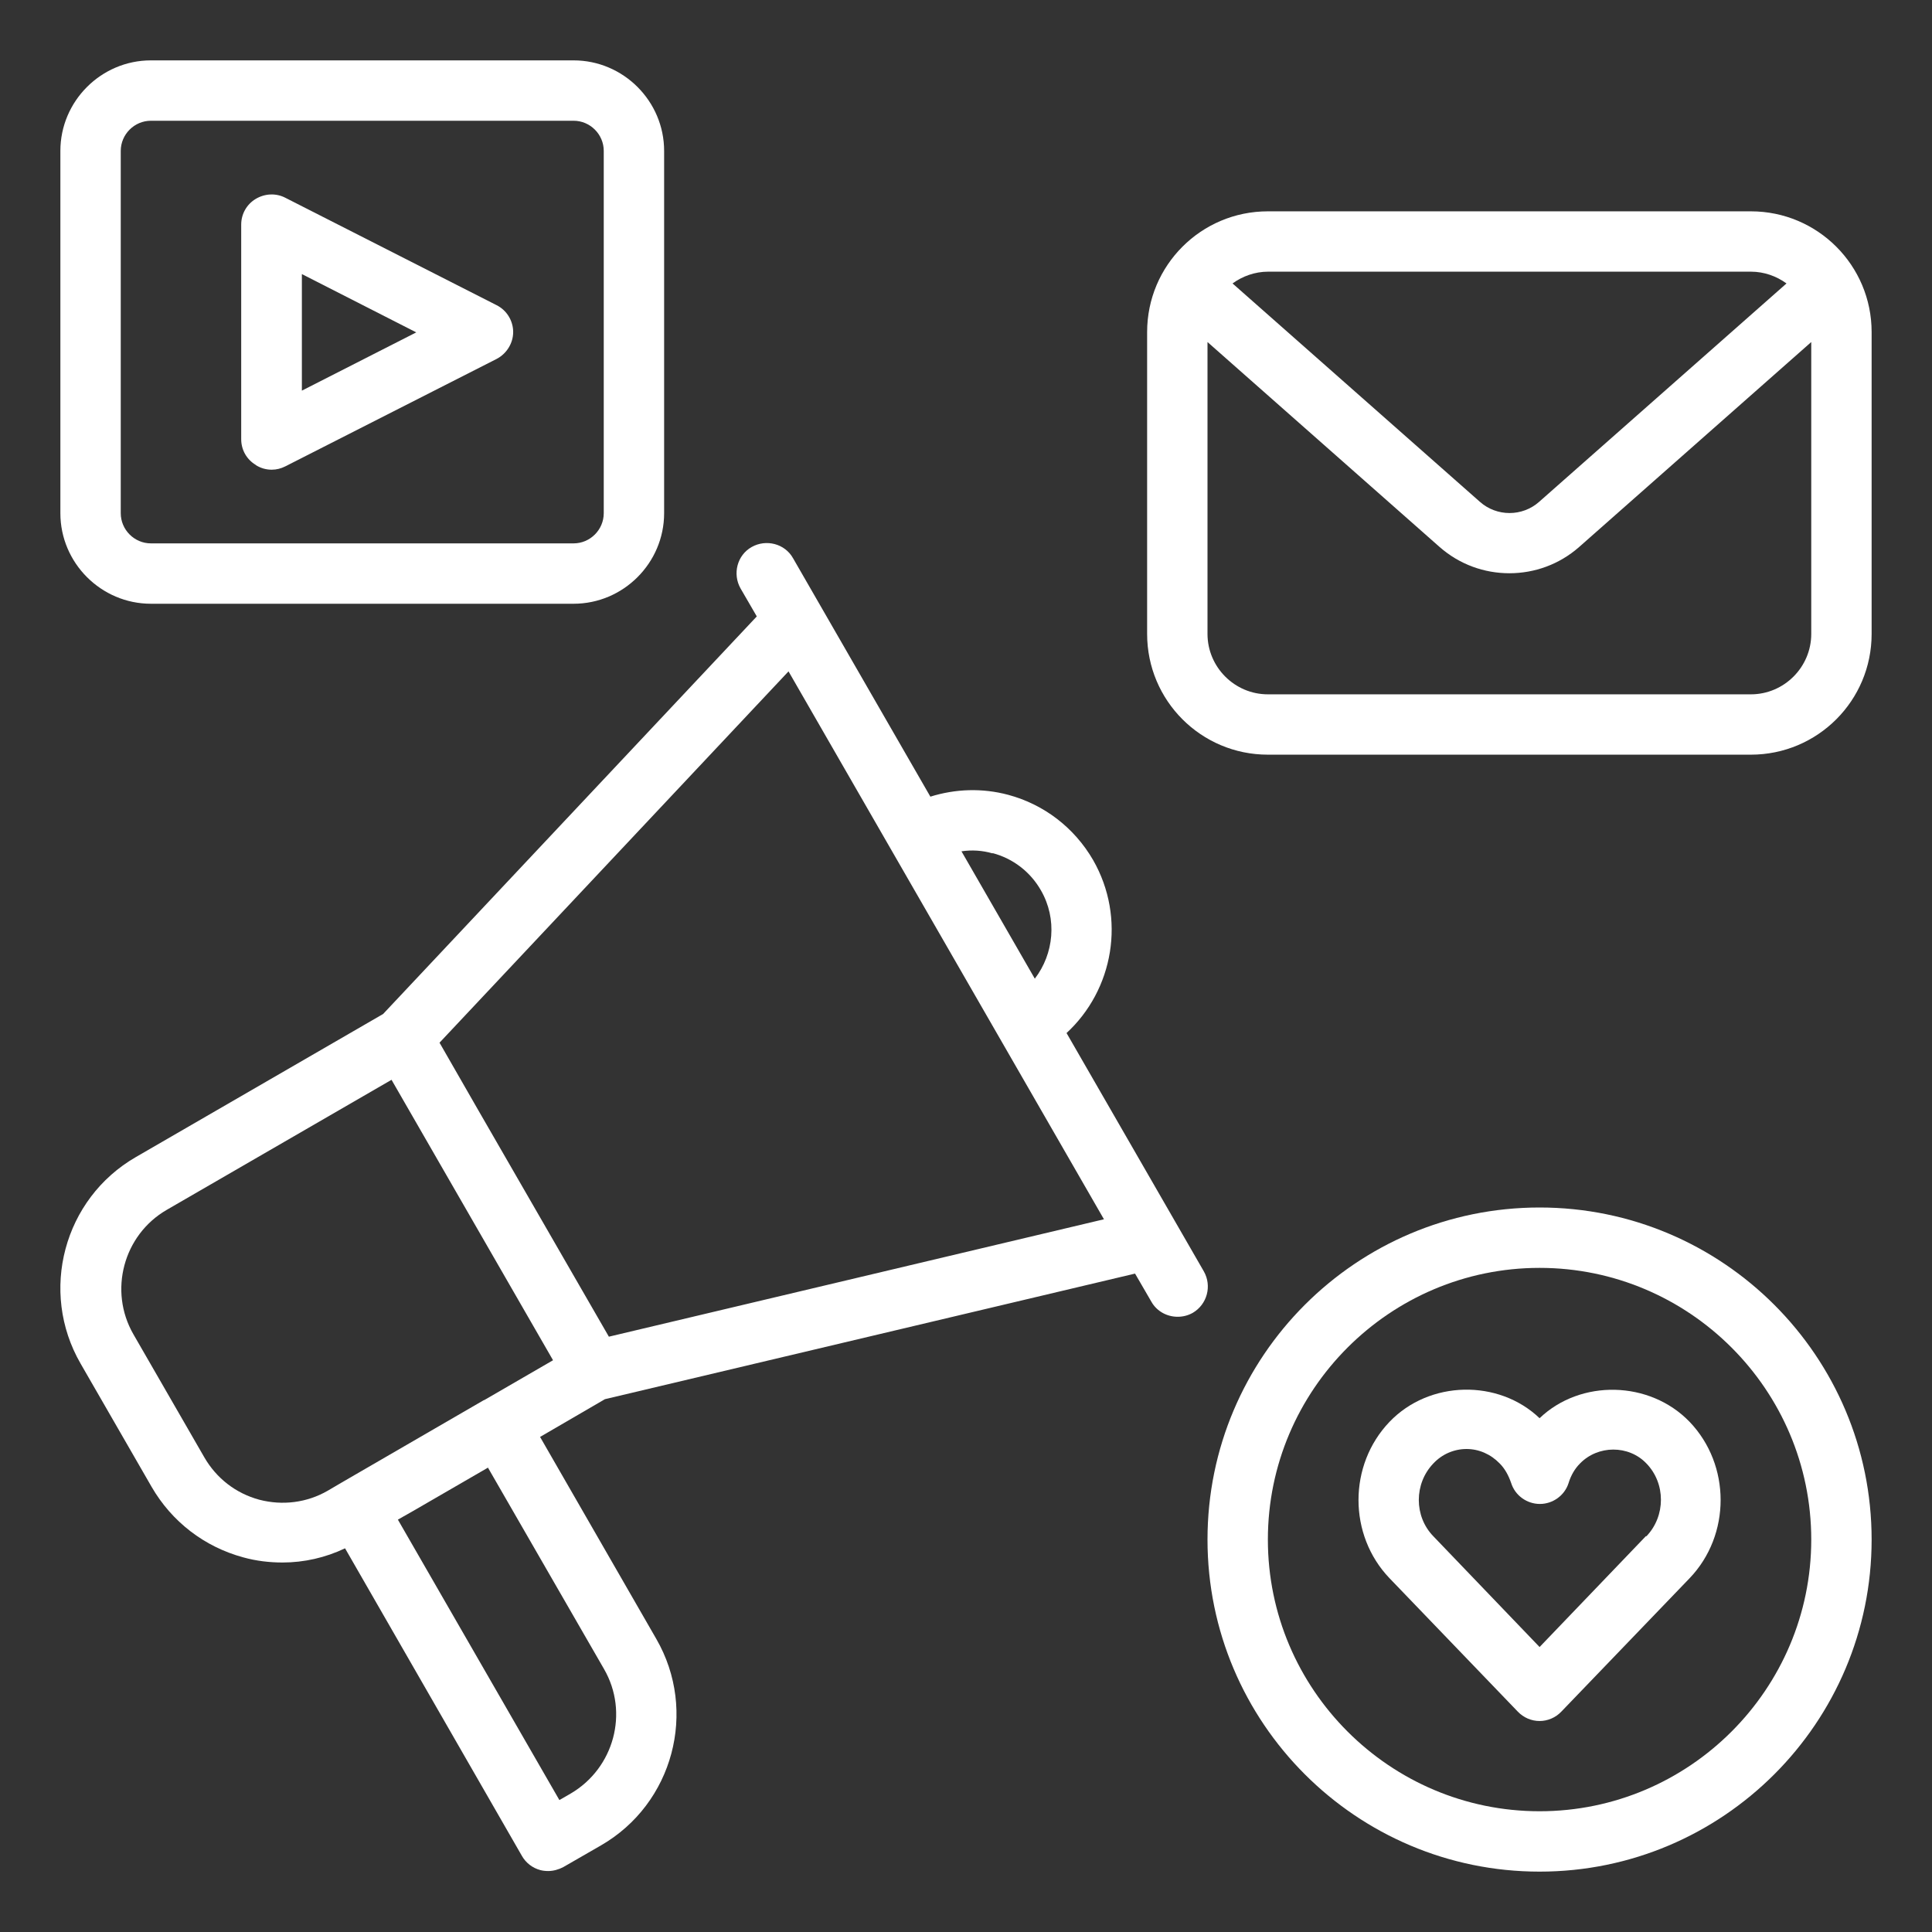
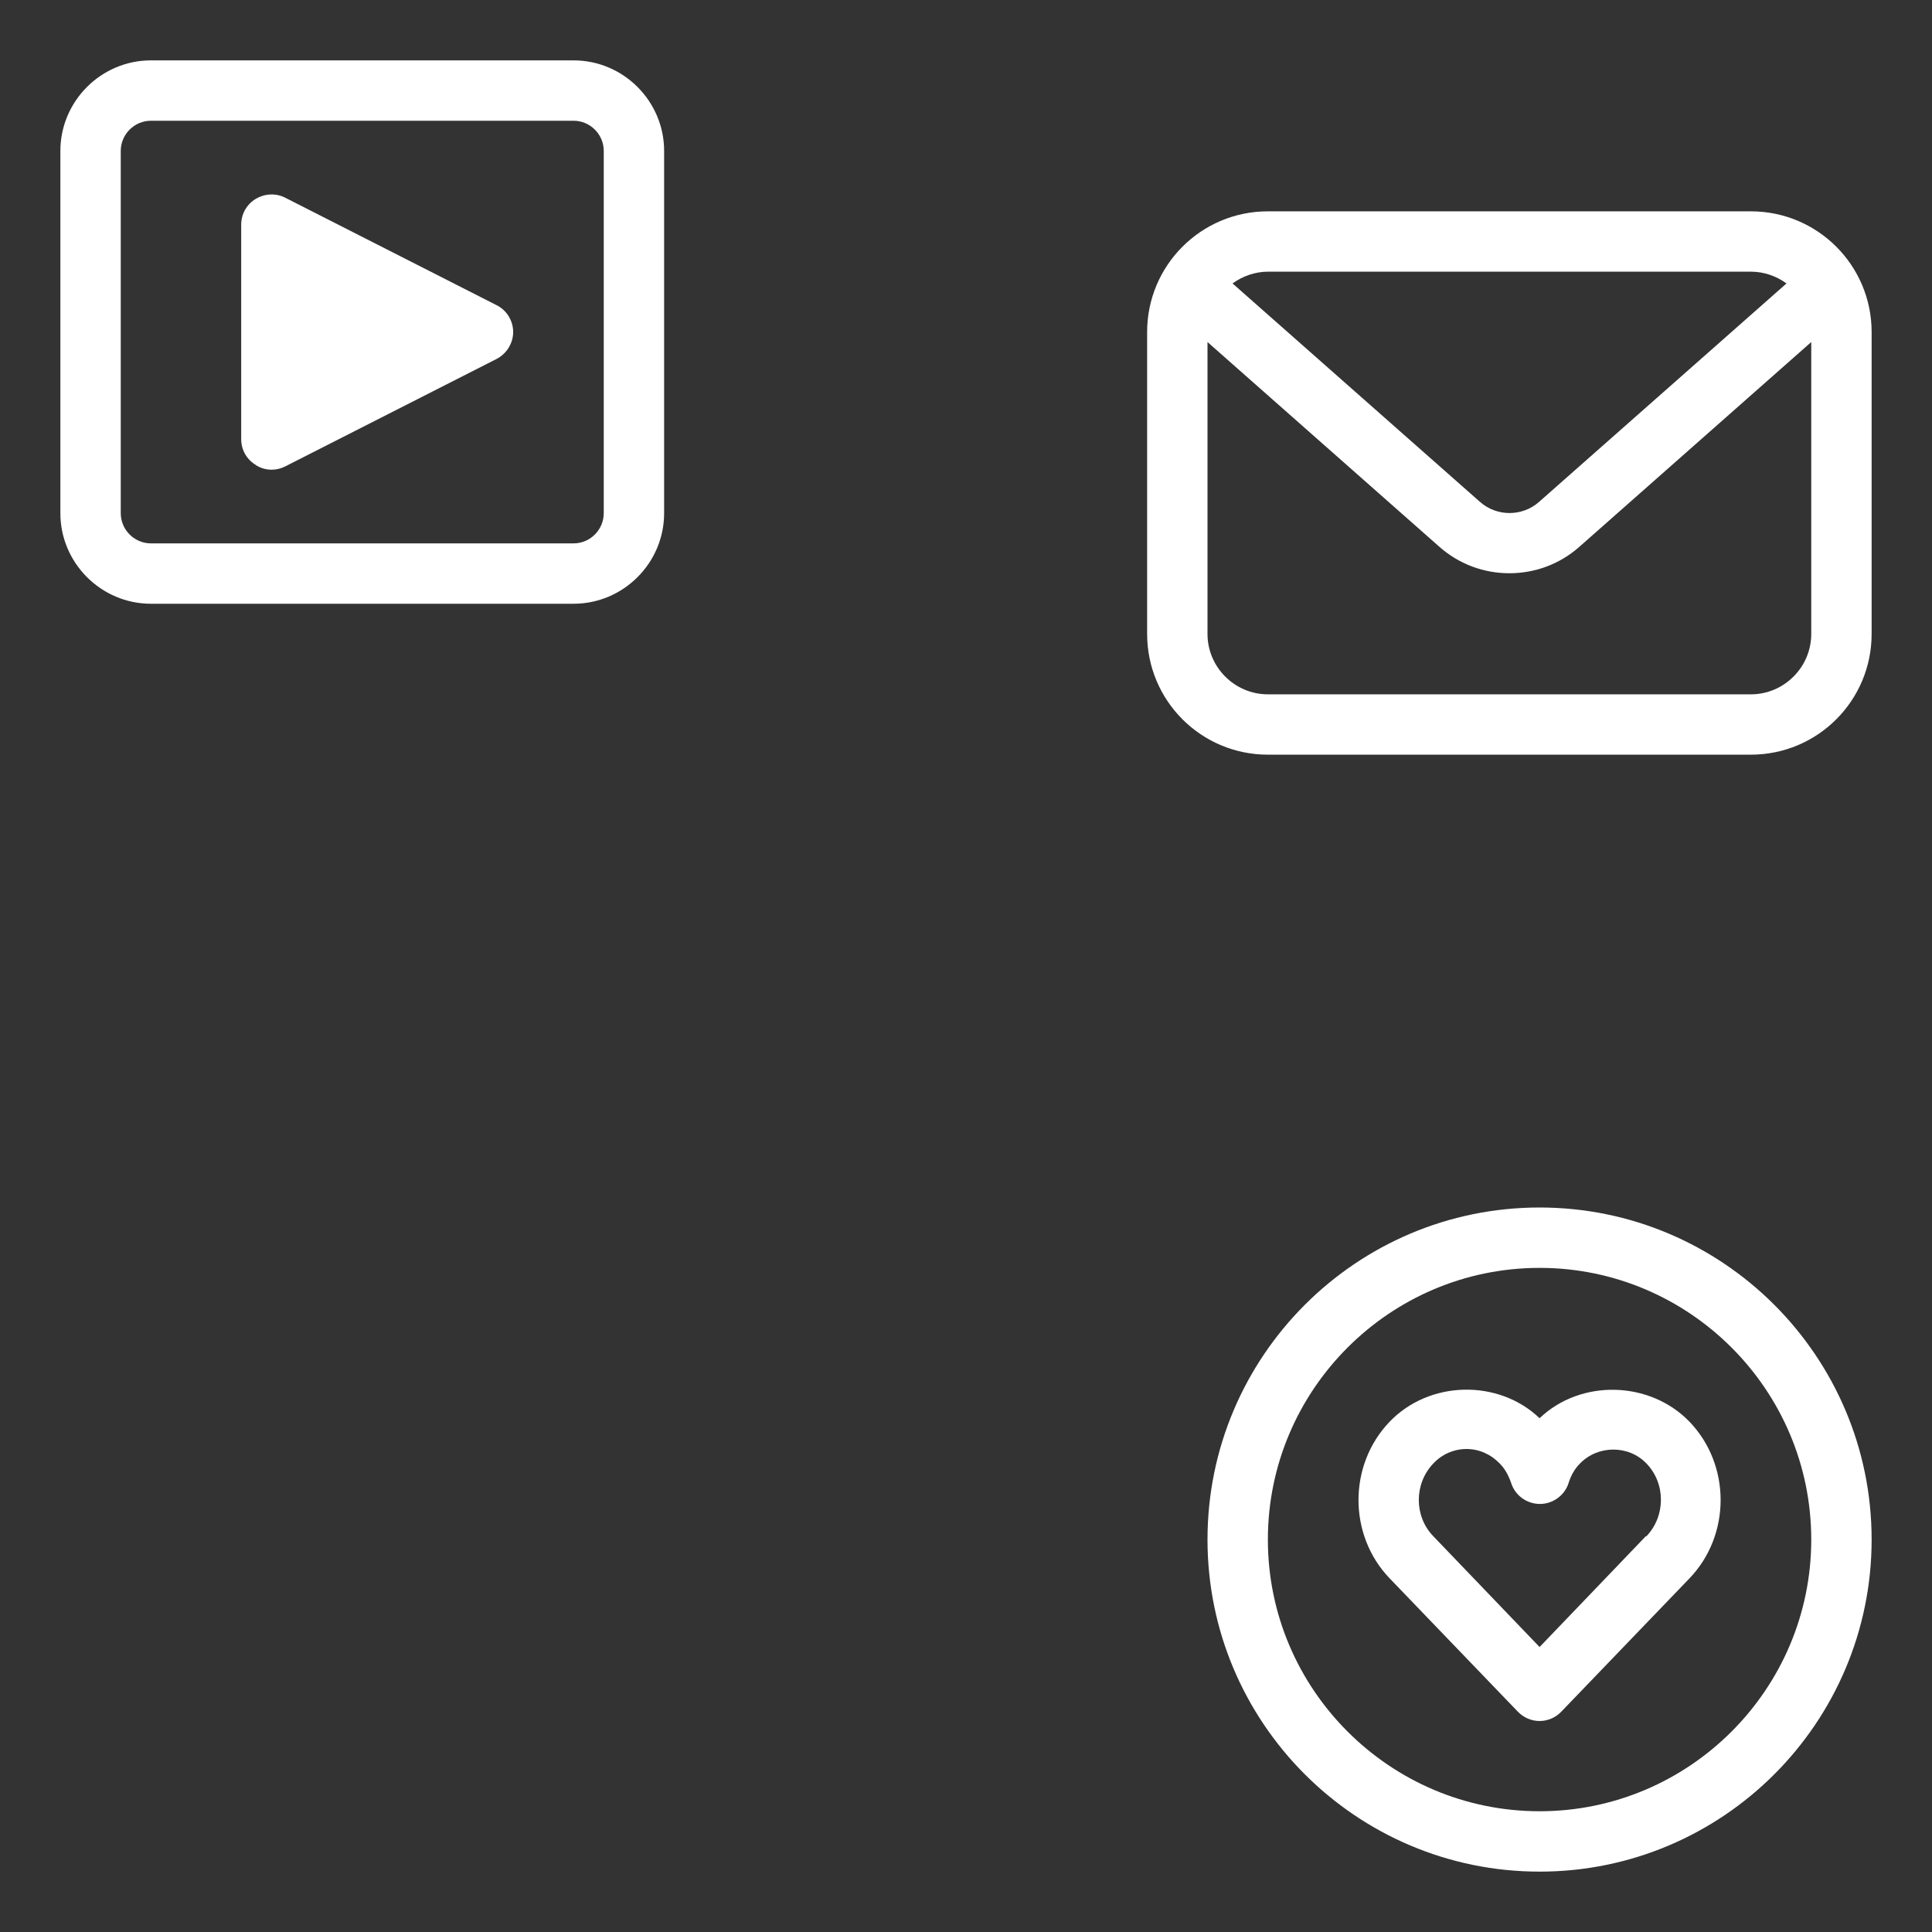
<svg xmlns="http://www.w3.org/2000/svg" width="52" height="52" viewBox="0 0 52 52" fill="none">
  <rect x="0" y="0" width="52" height="52" fill="#333333" stroke="none" />
-   <path d="M28.698 27.812C29.973 26.642 30.314 24.708 29.421 23.148C28.917 22.279 28.104 21.653 27.137 21.393C26.439 21.206 25.716 21.231 25.041 21.442L21.344 15.023C21.125 14.633 20.621 14.503 20.231 14.723C19.841 14.942 19.711 15.446 19.931 15.836L20.369 16.591L10.311 27.292L3.656 31.143C1.714 32.264 1.048 34.759 2.169 36.701L4.079 40.016C4.623 40.958 5.501 41.633 6.549 41.917C6.898 42.014 7.256 42.055 7.605 42.055C8.182 42.055 8.759 41.925 9.287 41.673L14.048 49.953C14.154 50.139 14.332 50.278 14.544 50.334C14.609 50.351 14.682 50.359 14.755 50.359C14.893 50.359 15.039 50.318 15.161 50.253L16.177 49.668C18.119 48.547 18.785 46.053 17.664 44.111L14.536 38.675L16.282 37.659L30.55 34.279L30.989 35.035C31.135 35.295 31.411 35.441 31.696 35.441C31.834 35.441 31.972 35.409 32.102 35.336C32.492 35.108 32.622 34.612 32.403 34.222L28.706 27.804L28.698 27.812ZM26.715 22.961C27.267 23.108 27.731 23.465 28.015 23.961C28.462 24.733 28.364 25.675 27.852 26.341L25.878 22.913C26.154 22.872 26.439 22.888 26.715 22.969V22.961ZM13.13 39.496L16.258 44.923C16.933 46.093 16.526 47.588 15.364 48.271L15.056 48.449L10.709 40.901L11.123 40.666L13.13 39.504V39.496ZM13.024 37.684L9.197 39.902L8.824 40.121C8.263 40.446 7.605 40.528 6.979 40.365C6.346 40.194 5.826 39.788 5.501 39.227L3.591 35.913C2.917 34.742 3.323 33.239 4.485 32.565L10.538 29.063L14.885 36.611L13.033 37.684H13.024ZM16.388 35.977L12.87 29.876L11.83 28.064L21.223 18.07L29.713 32.817L16.388 35.977Z" fill="white" />
  <path d="M4.062 16.25H15.438C16.778 16.25 17.875 15.153 17.875 13.812V4.062C17.875 2.722 16.778 1.625 15.438 1.625H4.062C2.722 1.625 1.625 2.722 1.625 4.062V13.812C1.625 15.153 2.722 16.25 4.062 16.25ZM3.25 4.062C3.25 3.616 3.616 3.25 4.062 3.25H15.438C15.884 3.25 16.25 3.616 16.25 4.062V13.812C16.25 14.259 15.884 14.625 15.438 14.625H4.062C3.616 14.625 3.25 14.259 3.25 13.812V4.062Z" fill="white" />
-   <path d="M6.89 12.521C7.02 12.602 7.166 12.642 7.313 12.642C7.443 12.642 7.564 12.61 7.678 12.553L13.366 9.661C13.634 9.522 13.812 9.238 13.812 8.937C13.812 8.637 13.642 8.352 13.366 8.214L7.678 5.322C7.426 5.192 7.126 5.208 6.882 5.354C6.638 5.501 6.492 5.761 6.492 6.045V11.822C6.492 12.106 6.638 12.366 6.882 12.512L6.89 12.521ZM8.125 7.377L11.204 8.946L8.125 10.514V7.386V7.377Z" fill="white" />
+   <path d="M6.89 12.521C7.02 12.602 7.166 12.642 7.313 12.642C7.443 12.642 7.564 12.61 7.678 12.553L13.366 9.661C13.634 9.522 13.812 9.238 13.812 8.937C13.812 8.637 13.642 8.352 13.366 8.214L7.678 5.322C7.426 5.192 7.126 5.208 6.882 5.354C6.638 5.501 6.492 5.761 6.492 6.045V11.822C6.492 12.106 6.638 12.366 6.882 12.512L6.89 12.521ZM8.125 7.377L8.125 10.514V7.386V7.377Z" fill="white" />
  <path d="M47.125 5.688H34.125C32.329 5.688 30.875 7.142 30.875 8.938V17.062C30.875 18.858 32.329 20.312 34.125 20.312H47.125C48.921 20.312 50.375 18.858 50.375 17.062V8.938C50.375 7.142 48.921 5.688 47.125 5.688ZM47.125 7.312C47.483 7.312 47.816 7.434 48.084 7.629L41.429 13.504C40.974 13.91 40.284 13.91 39.829 13.504L33.174 7.629C33.443 7.434 33.776 7.312 34.133 7.312H47.133H47.125ZM47.125 18.688H34.125C33.231 18.688 32.5 17.956 32.5 17.062V9.206L38.748 14.723C39.284 15.194 39.951 15.429 40.625 15.429C41.299 15.429 41.966 15.194 42.502 14.723L48.75 9.206V17.062C48.75 17.956 48.019 18.688 47.125 18.688Z" fill="white" />
  <path d="M41.438 32.5C36.506 32.5 32.5 36.506 32.5 41.438C32.5 46.369 36.506 50.375 41.438 50.375C46.369 50.375 50.375 46.369 50.375 41.438C50.375 36.506 46.369 32.5 41.438 32.5ZM41.438 48.75C37.407 48.75 34.125 45.468 34.125 41.438C34.125 37.407 37.407 34.125 41.438 34.125C45.468 34.125 48.75 37.407 48.75 41.438C48.75 45.468 45.468 48.75 41.438 48.75Z" fill="white" />
  <path d="M41.438 38.171C40.333 37.115 38.472 37.148 37.399 38.269C36.286 39.431 36.286 41.316 37.399 42.478L40.852 46.069C41.007 46.231 41.218 46.321 41.438 46.321C41.657 46.321 41.868 46.231 42.023 46.069L45.476 42.478C46.589 41.316 46.589 39.431 45.476 38.269C44.403 37.156 42.542 37.115 41.438 38.171ZM44.297 41.348L41.438 44.33L38.578 41.348C38.057 40.812 38.057 39.934 38.578 39.39C38.813 39.138 39.138 39 39.471 39C39.804 39 40.121 39.138 40.365 39.39C40.503 39.528 40.601 39.707 40.674 39.918C40.779 40.251 41.096 40.479 41.446 40.479C41.795 40.479 42.112 40.251 42.218 39.918C42.282 39.707 42.388 39.528 42.526 39.39C43.006 38.895 43.834 38.886 44.314 39.39C44.834 39.926 44.834 40.804 44.314 41.348H44.297Z" fill="white" />
</svg>